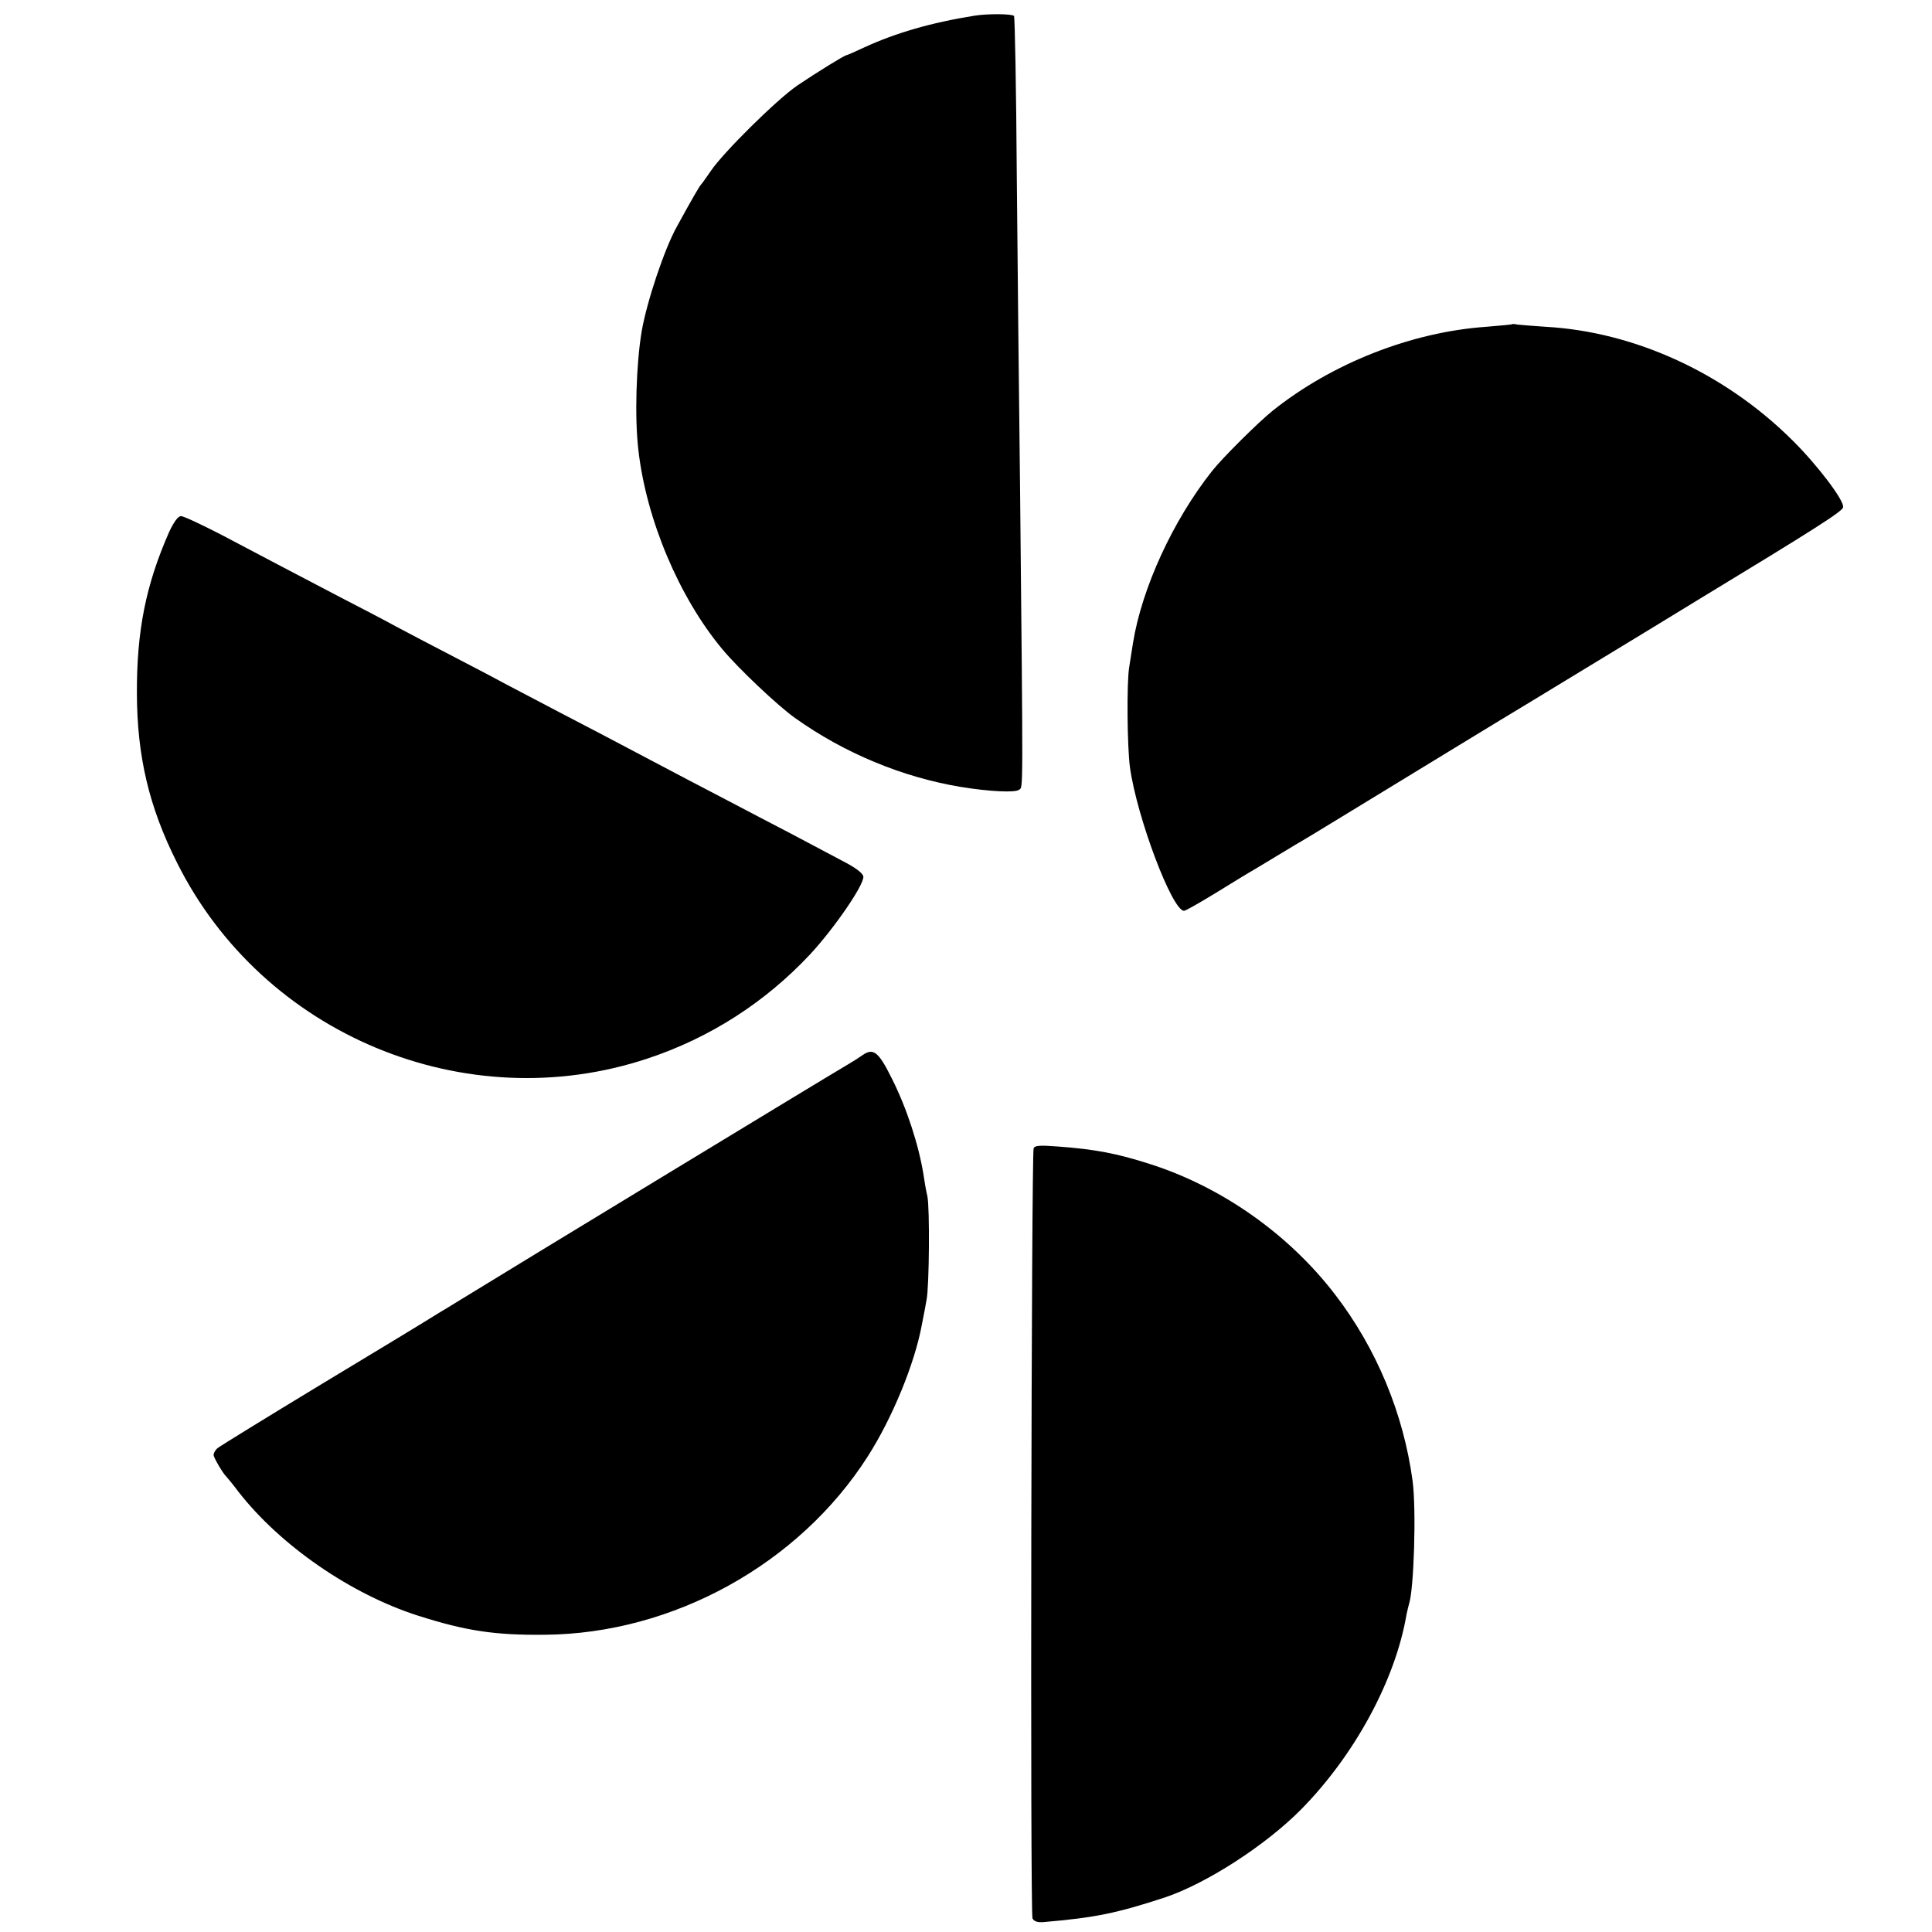
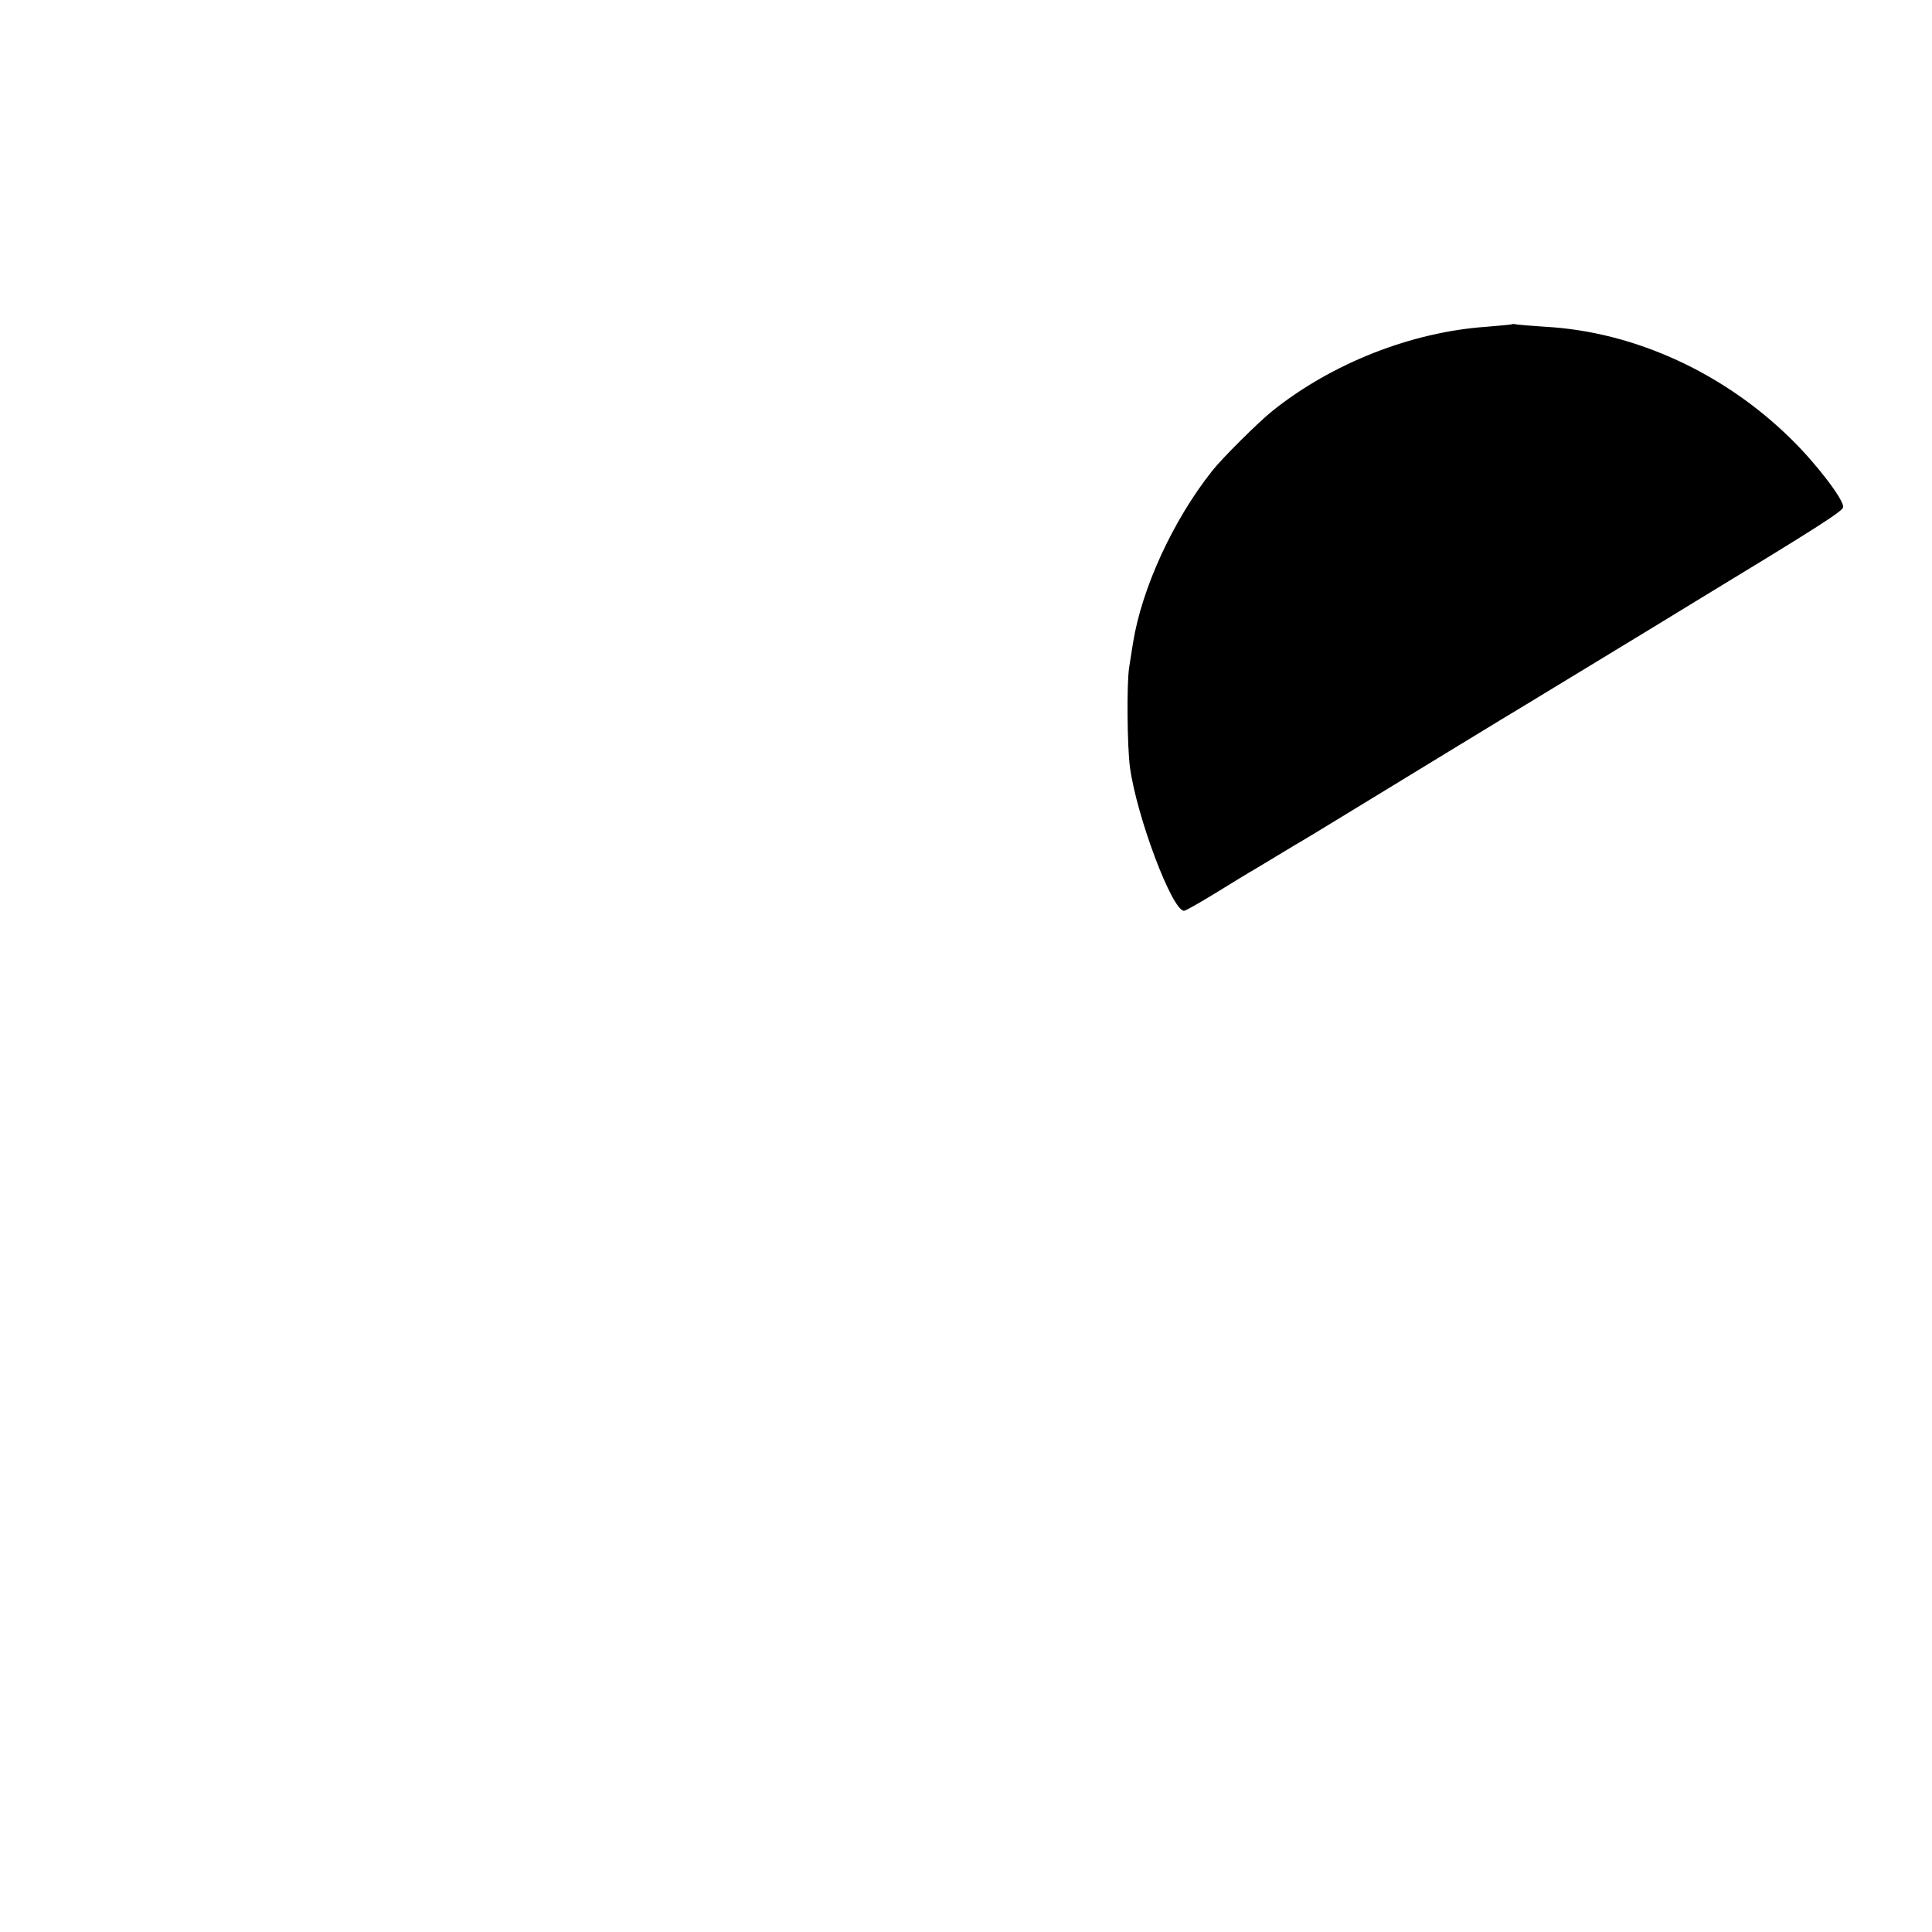
<svg xmlns="http://www.w3.org/2000/svg" version="1.0" width="700pt" height="700pt" viewBox="0 0 700 700" preserveAspectRatio="xMidYMid meet">
  <g transform="translate(0,700) scale(0.1,-0.1)" fill="#000000" stroke="none">
-     <path d="M3530 6943 c-157 -25 -286 -63 -397 -114 -34 -16 -64 -29 -66 -29 -7 0 -107 -62 -177 -109 -75 -51 -271 -245 -315 -311 -17 -25 -33 -47 -36 -50 -5 -5 -33 -53 -86 -150 -45 -80 -109 -271 -128 -380 -20 -119 -26 -313 -12 -431 29 -253 148 -534 304 -721 58 -70 201 -205 263 -249 179 -128 390 -215 600 -250 104 -17 200 -22 213 -10 14 11 14 -34 3 1081 -4 316 -9 831 -12 1144 -2 313 -7 573 -10 578 -5 8 -96 9 -144 1z" />
    <path d="M5478 5825 c-2 -1 -44 -5 -93 -9 -271 -19 -559 -132 -775 -305 -50 -40 -182 -171 -218 -217 -142 -179 -255 -425 -287 -624 -3 -19 -9 -59 -14 -89 -9 -58 -7 -286 3 -361 25 -181 153 -520 196 -520 6 0 58 30 117 66 60 37 122 75 140 85 17 10 50 30 73 44 23 14 56 34 73 44 18 10 104 62 192 116 182 111 606 370 647 394 15 9 130 79 255 155 125 76 288 175 361 220 435 264 527 323 530 338 5 24 -94 154 -183 242 -245 244 -572 394 -895 412 -47 3 -93 7 -102 8 -9 2 -18 3 -20 1z" />
-     <path d="M613 5073 c-85 -193 -118 -359 -117 -588 1 -226 44 -409 145 -610 311 -624 1045 -930 1706 -710 226 75 426 204 588 377 89 96 197 254 193 282 -2 13 -29 33 -78 58 -41 22 -124 66 -185 98 -60 31 -159 83 -220 115 -104 54 -180 94 -375 197 -47 25 -152 80 -235 123 -82 43 -172 90 -200 105 -27 15 -113 60 -190 100 -77 40 -171 89 -210 110 -38 21 -128 68 -200 105 -159 83 -271 142 -436 229 -70 36 -134 66 -143 66 -11 0 -26 -21 -43 -57z" />
-     <path d="M3125 3177 c-11 -8 -36 -24 -55 -35 -29 -16 -1239 -751 -1365 -829 -22 -13 -71 -44 -110 -67 -38 -24 -232 -142 -430 -261 -198 -120 -367 -224 -377 -232 -9 -8 -15 -20 -14 -26 2 -11 34 -66 46 -77 3 -3 23 -27 44 -55 152 -195 407 -371 651 -449 173 -55 277 -71 460 -69 464 4 920 256 1169 646 89 139 170 336 196 477 7 36 15 76 17 90 10 47 12 337 3 376 -5 21 -11 57 -14 78 -17 106 -60 240 -115 349 -48 97 -67 111 -106 84z" />
-     <path d="M3745 2839 c-8 -24 -13 -2773 -4 -2790 6 -11 19 -15 41 -13 186 16 264 32 438 89 150 50 366 189 495 320 194 197 341 469 381 705 3 14 7 31 9 38 18 52 27 343 13 447 -33 244 -131 480 -281 675 -168 219 -411 390 -672 473 -119 38 -197 53 -332 63 -66 5 -84 4 -88 -7z" />
  </g>
</svg>